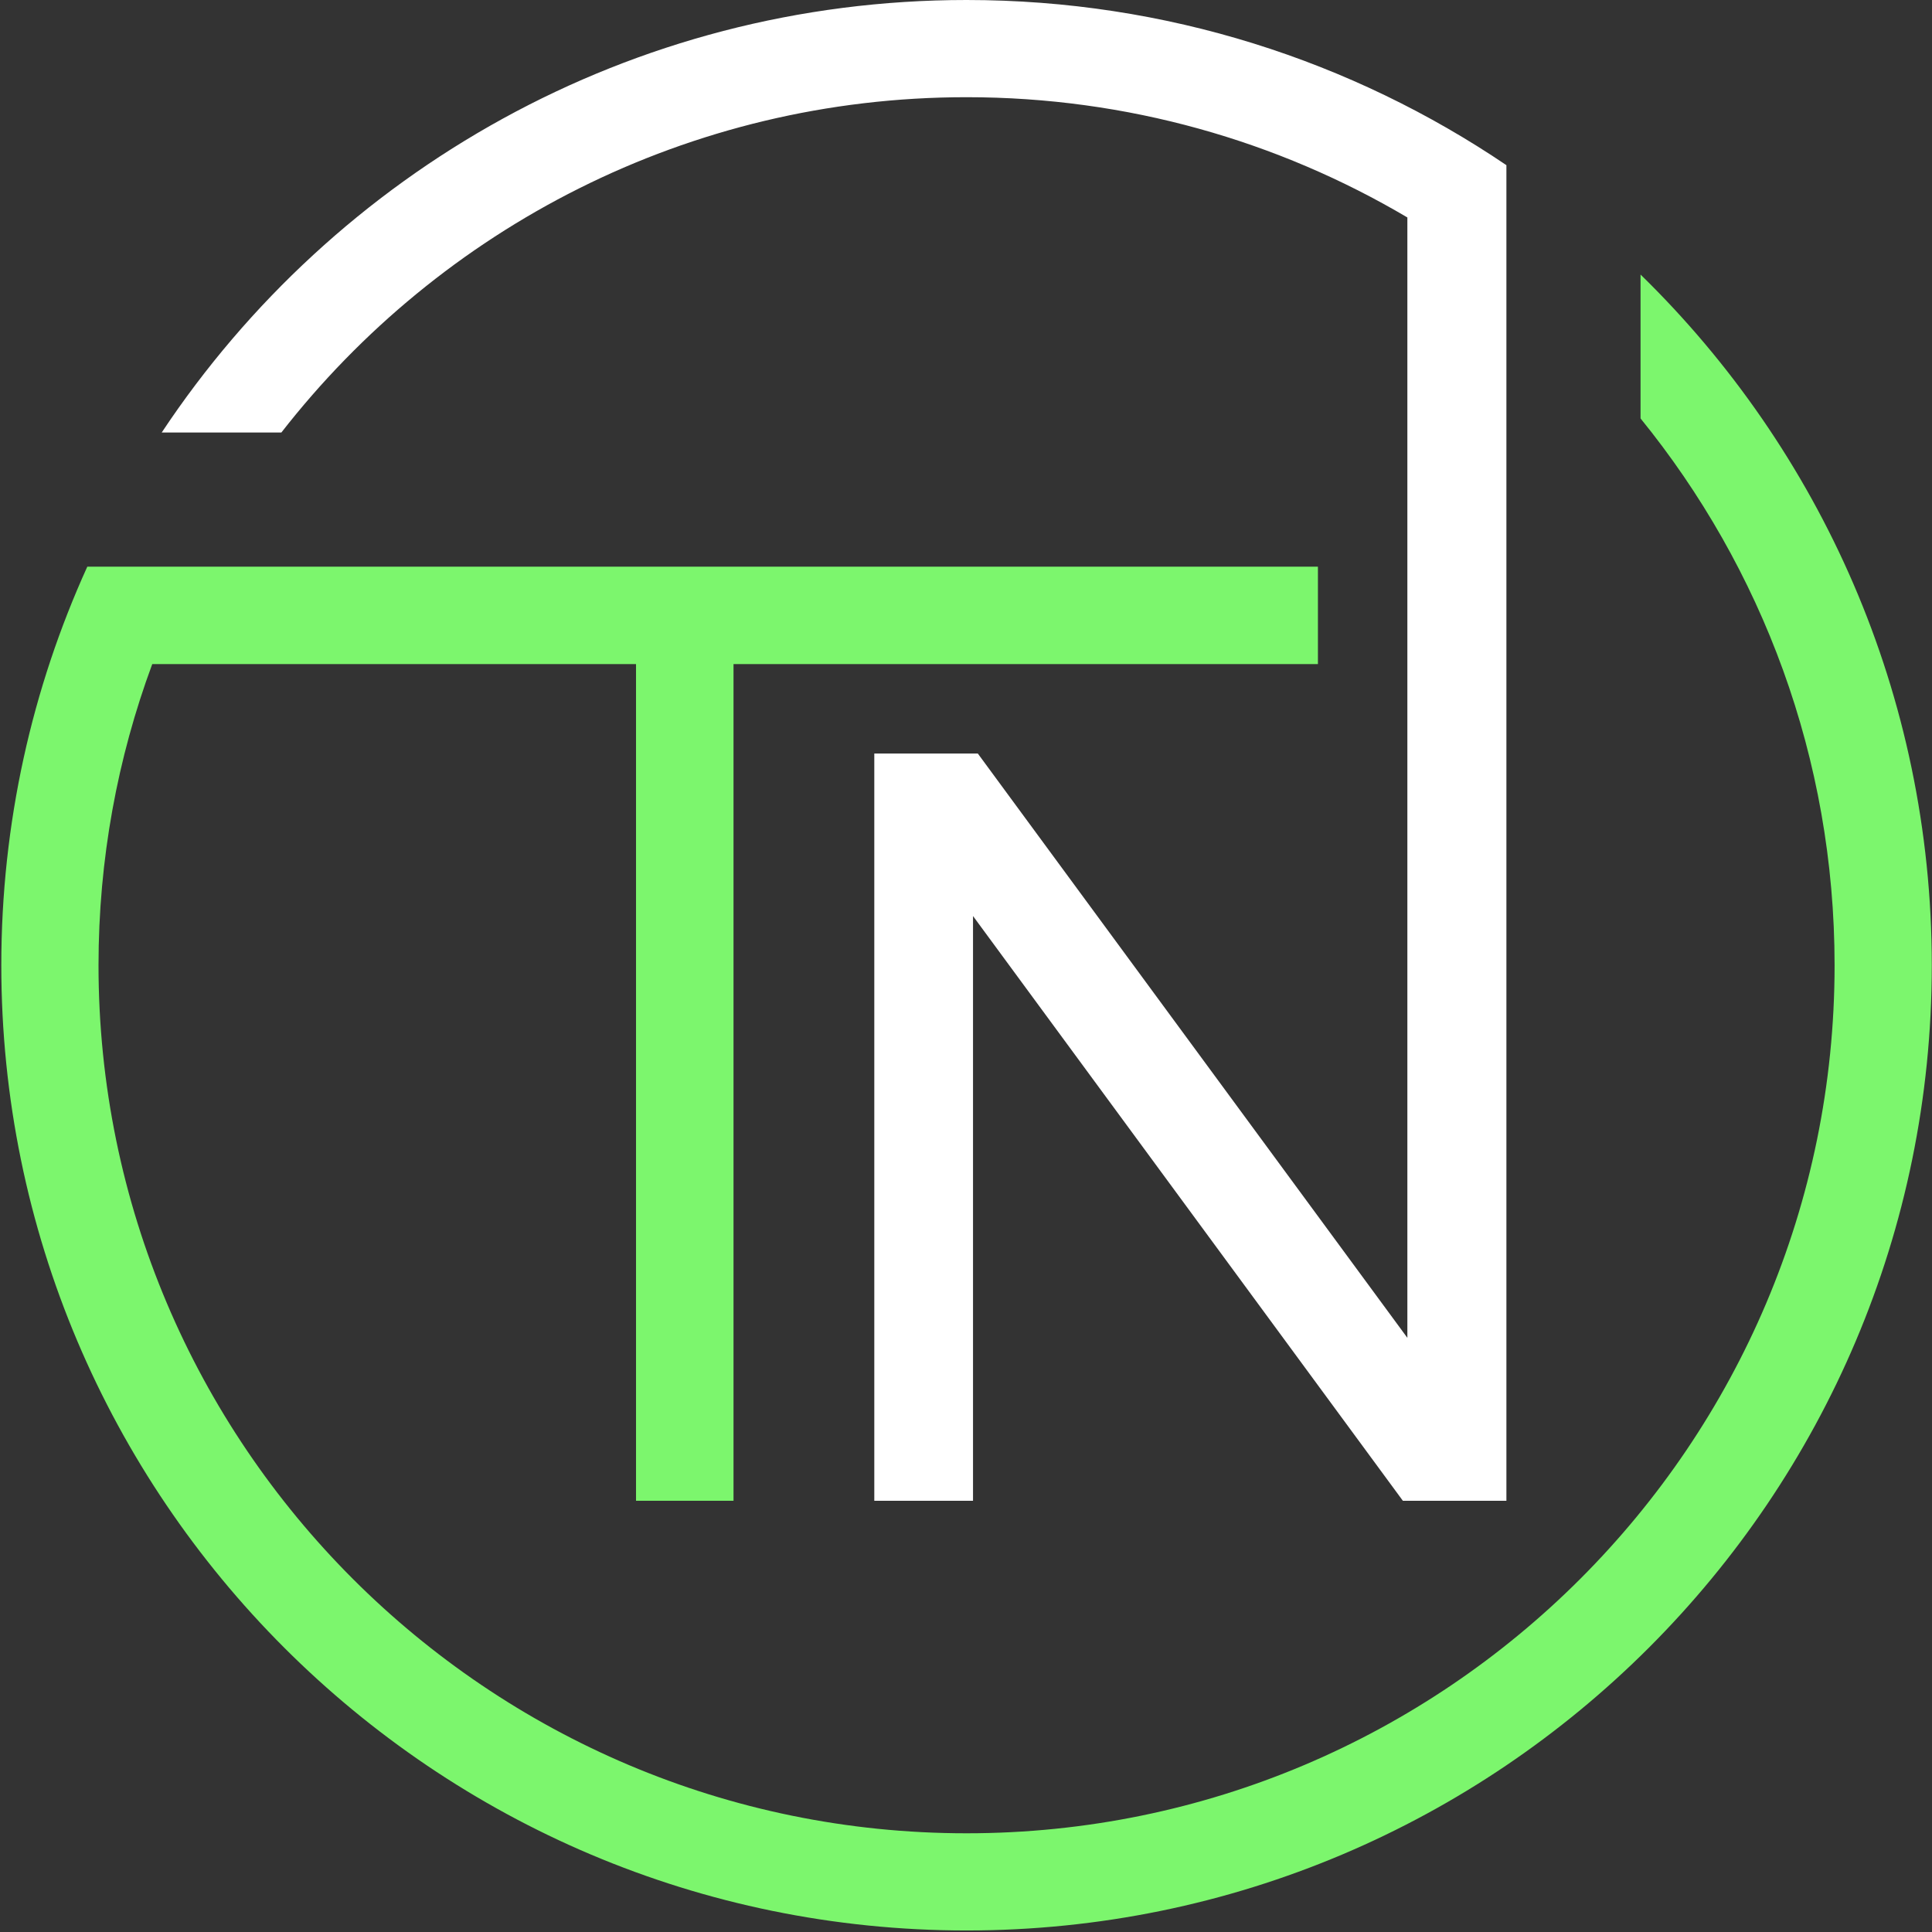
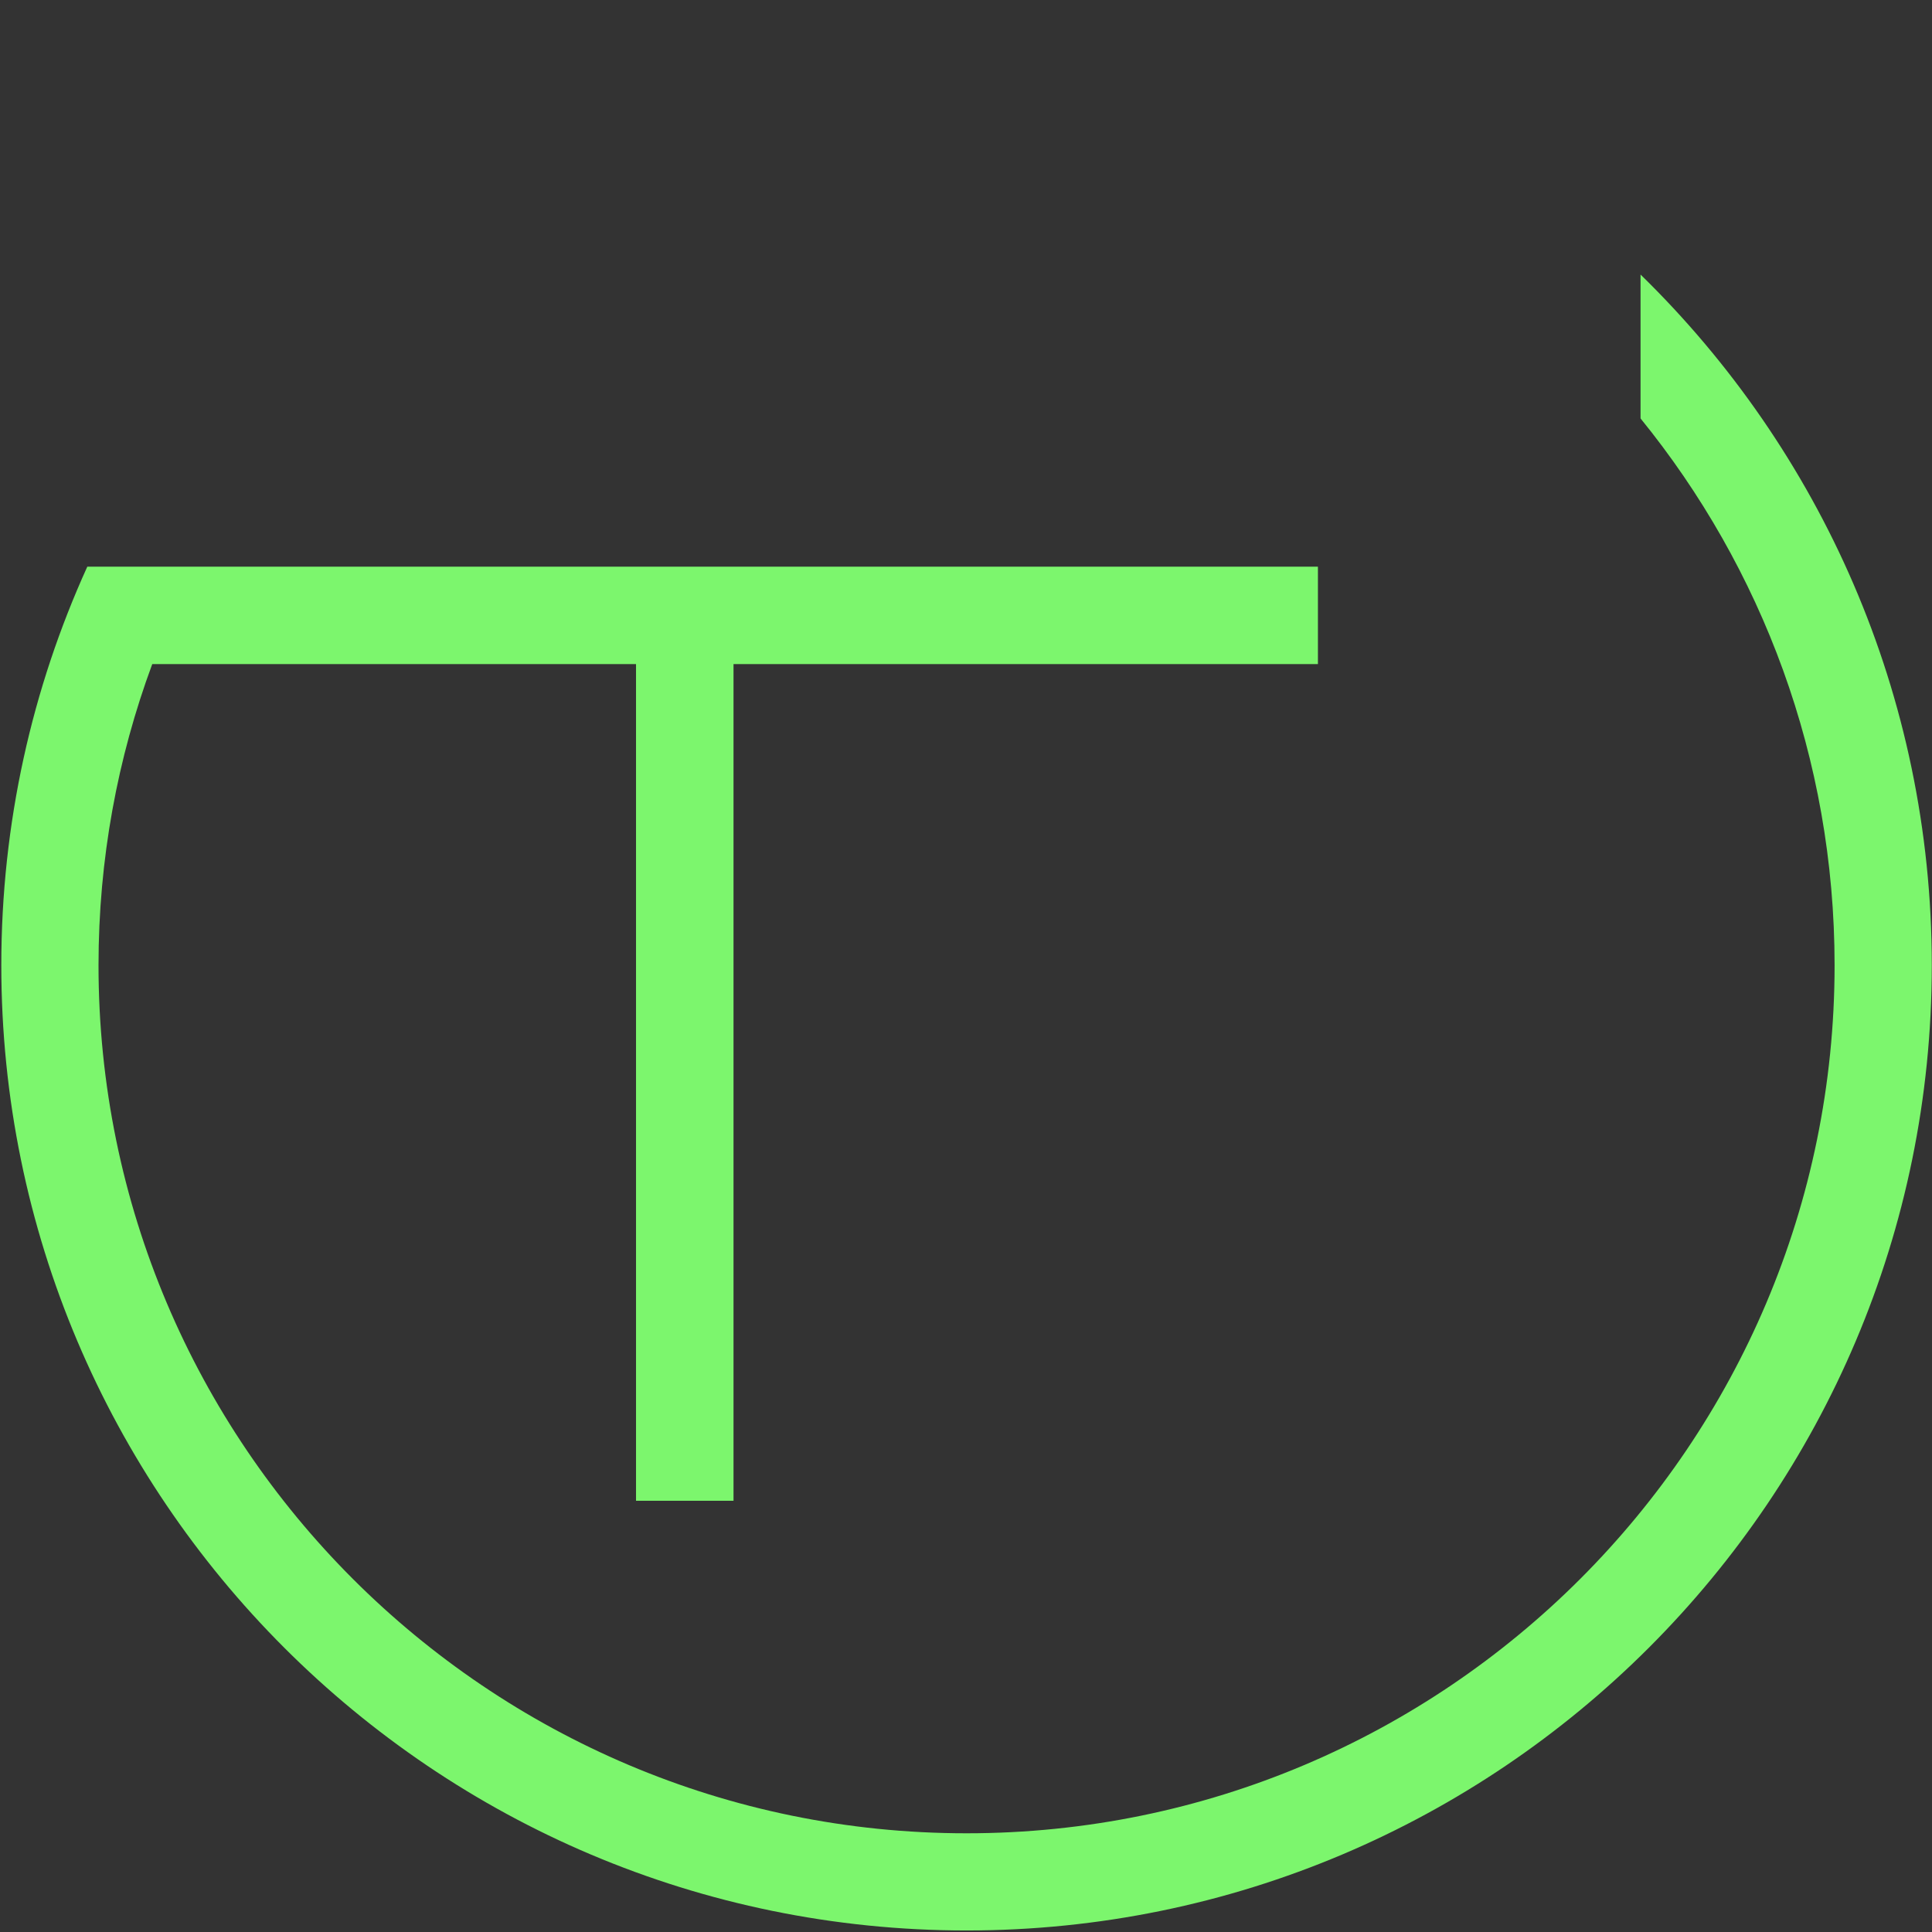
<svg xmlns="http://www.w3.org/2000/svg" fill="none" viewBox="0 0 1115 1115">
  <rect x="0" y="0" width="1115" height="1115" fill="#333333" stroke="none" />
-   <path fill="#fff" fill-rule="evenodd" d="M812.222 125.496c-74.589-44.09-161.563-69.401-254.407-69.401-160.65 0-303.746 75.787-395.446 193.529H93.322C193.116 99.23 363.97 0 557.815 0 673.196 0 780.429 35.153 869.38 95.324v770.804h-59.756L561.548 528.665v337.463h-56.973V434.873h59.739l247.908 337.223v-646.6Z" clip-rule="evenodd" />
  <path fill="#7CF66D" fill-rule="evenodd" d="M87.87 383.257c-20.055 54.152-31.014 112.711-31.014 173.806 0 276.492 224.476 500.967 500.959 500.967 276.492 0 500.965-224.475 500.965-500.967 0-119.566-41.97-229.406-111.982-315.571v-83.044c103.682 101.19 168.082 242.44 168.082 398.615 0 307.451-249.613 557.057-557.065 557.057C250.372 1114.12.753 864.514.753 557.063c0-82.001 17.758-159.891 49.631-230.025h710.221v56.219H423.328v482.871h-56.263V383.257H87.869Z" clip-rule="evenodd" />
</svg>